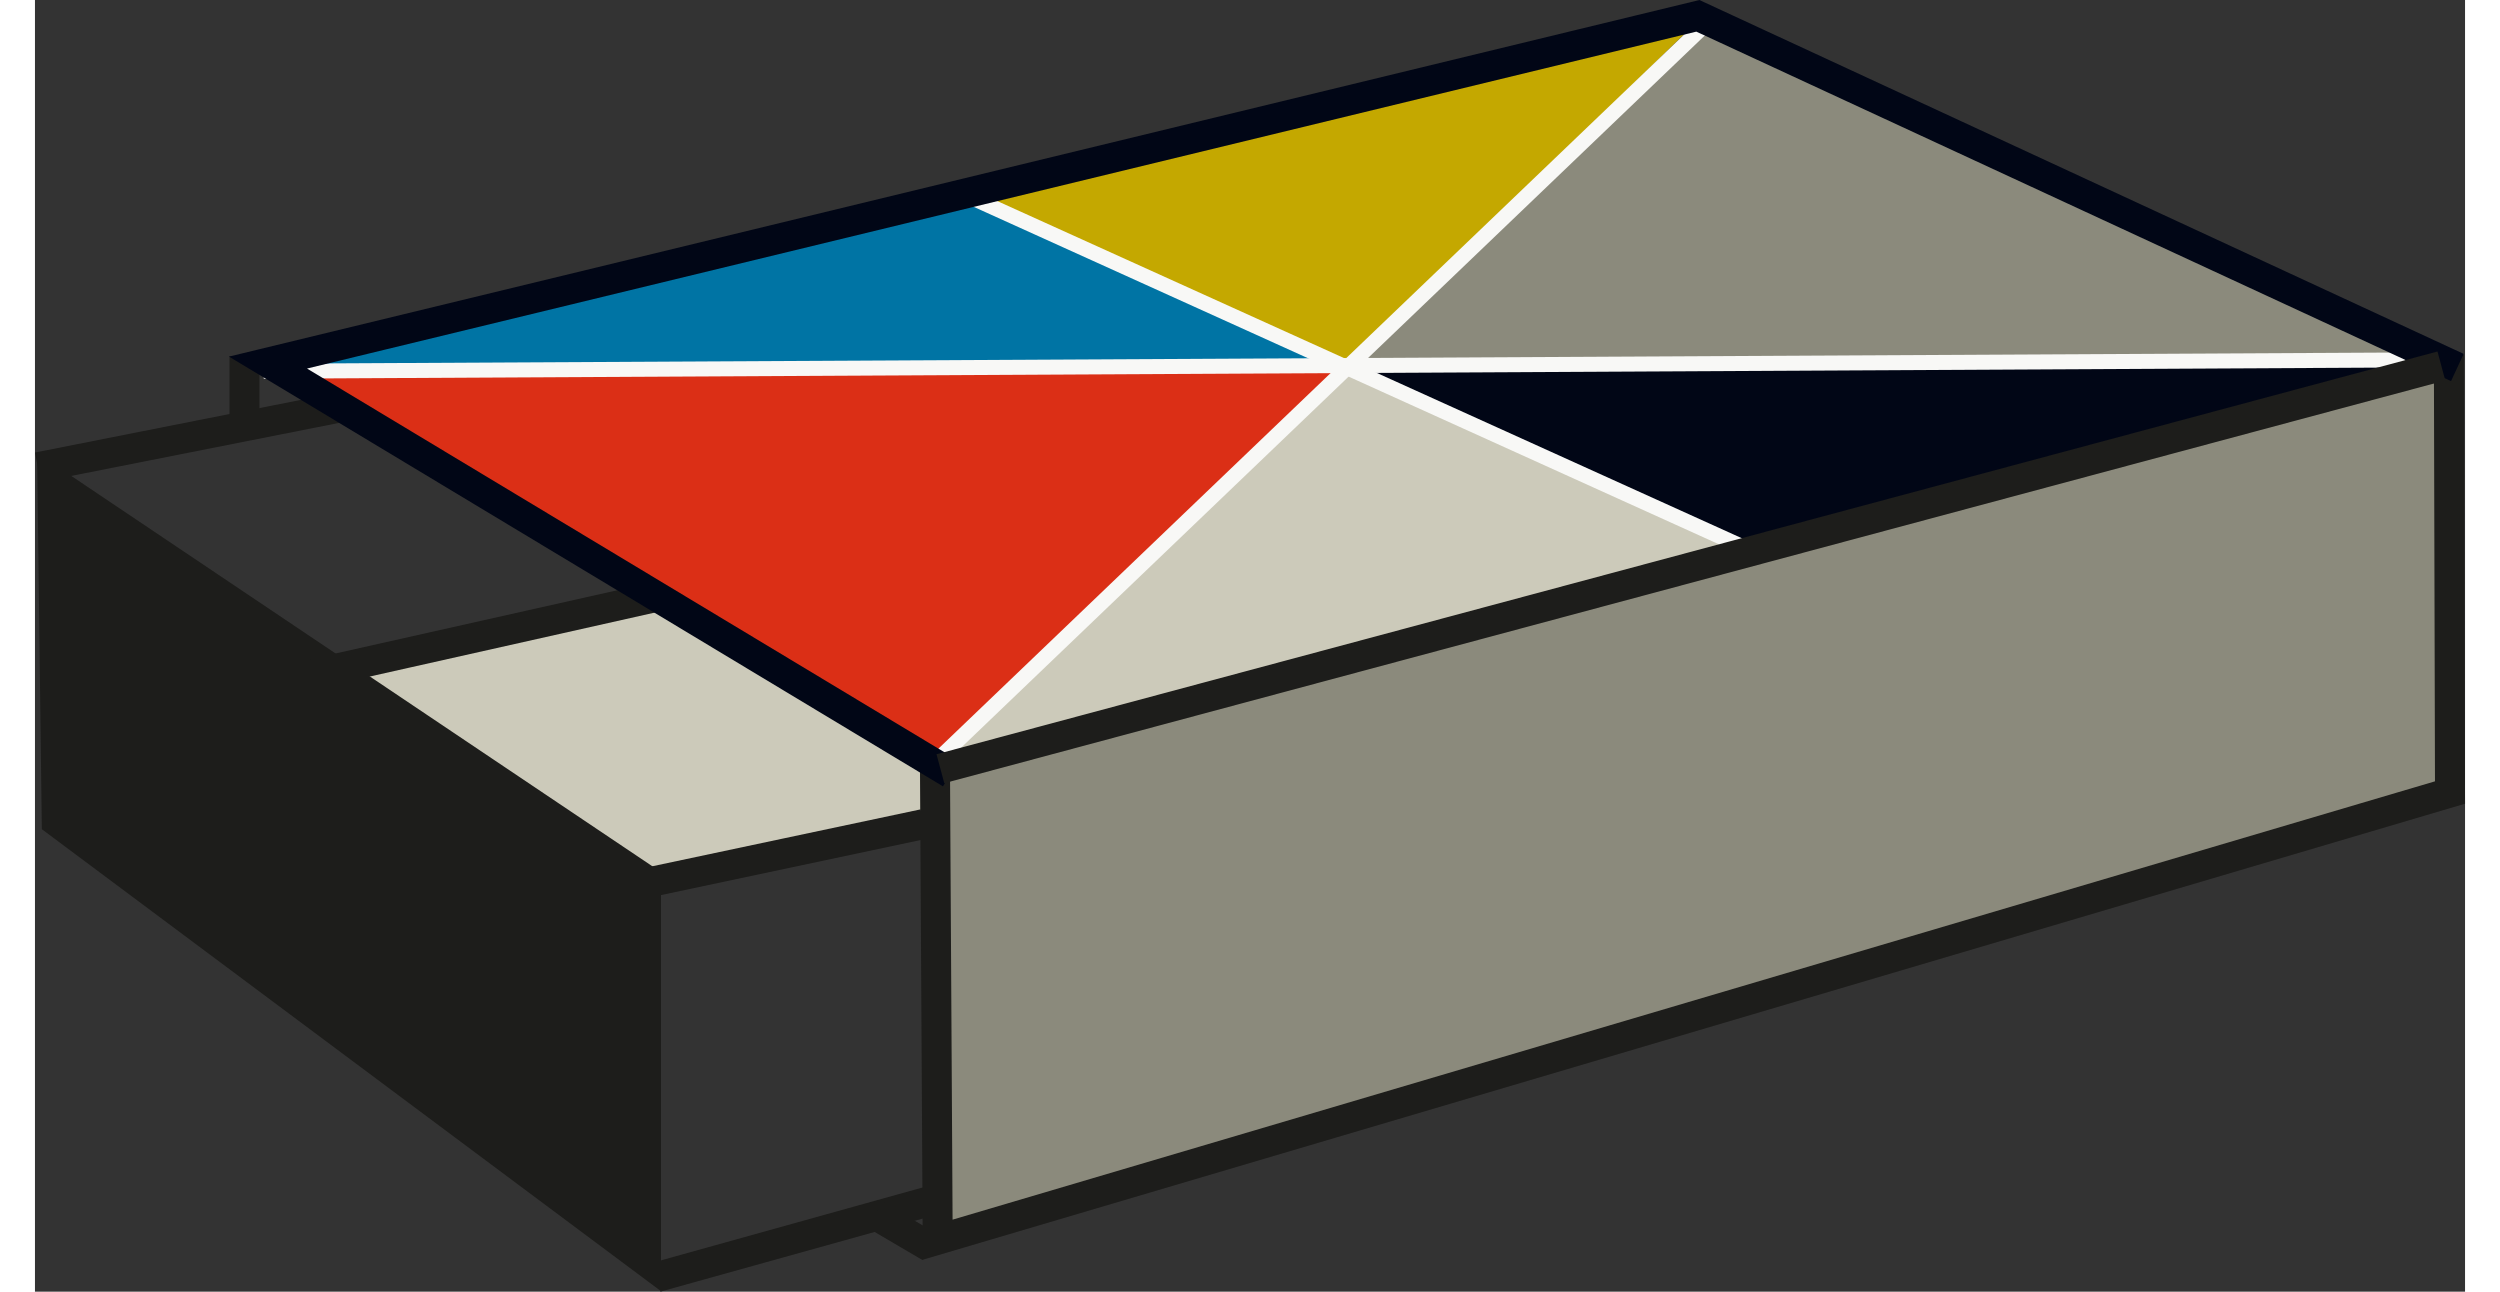
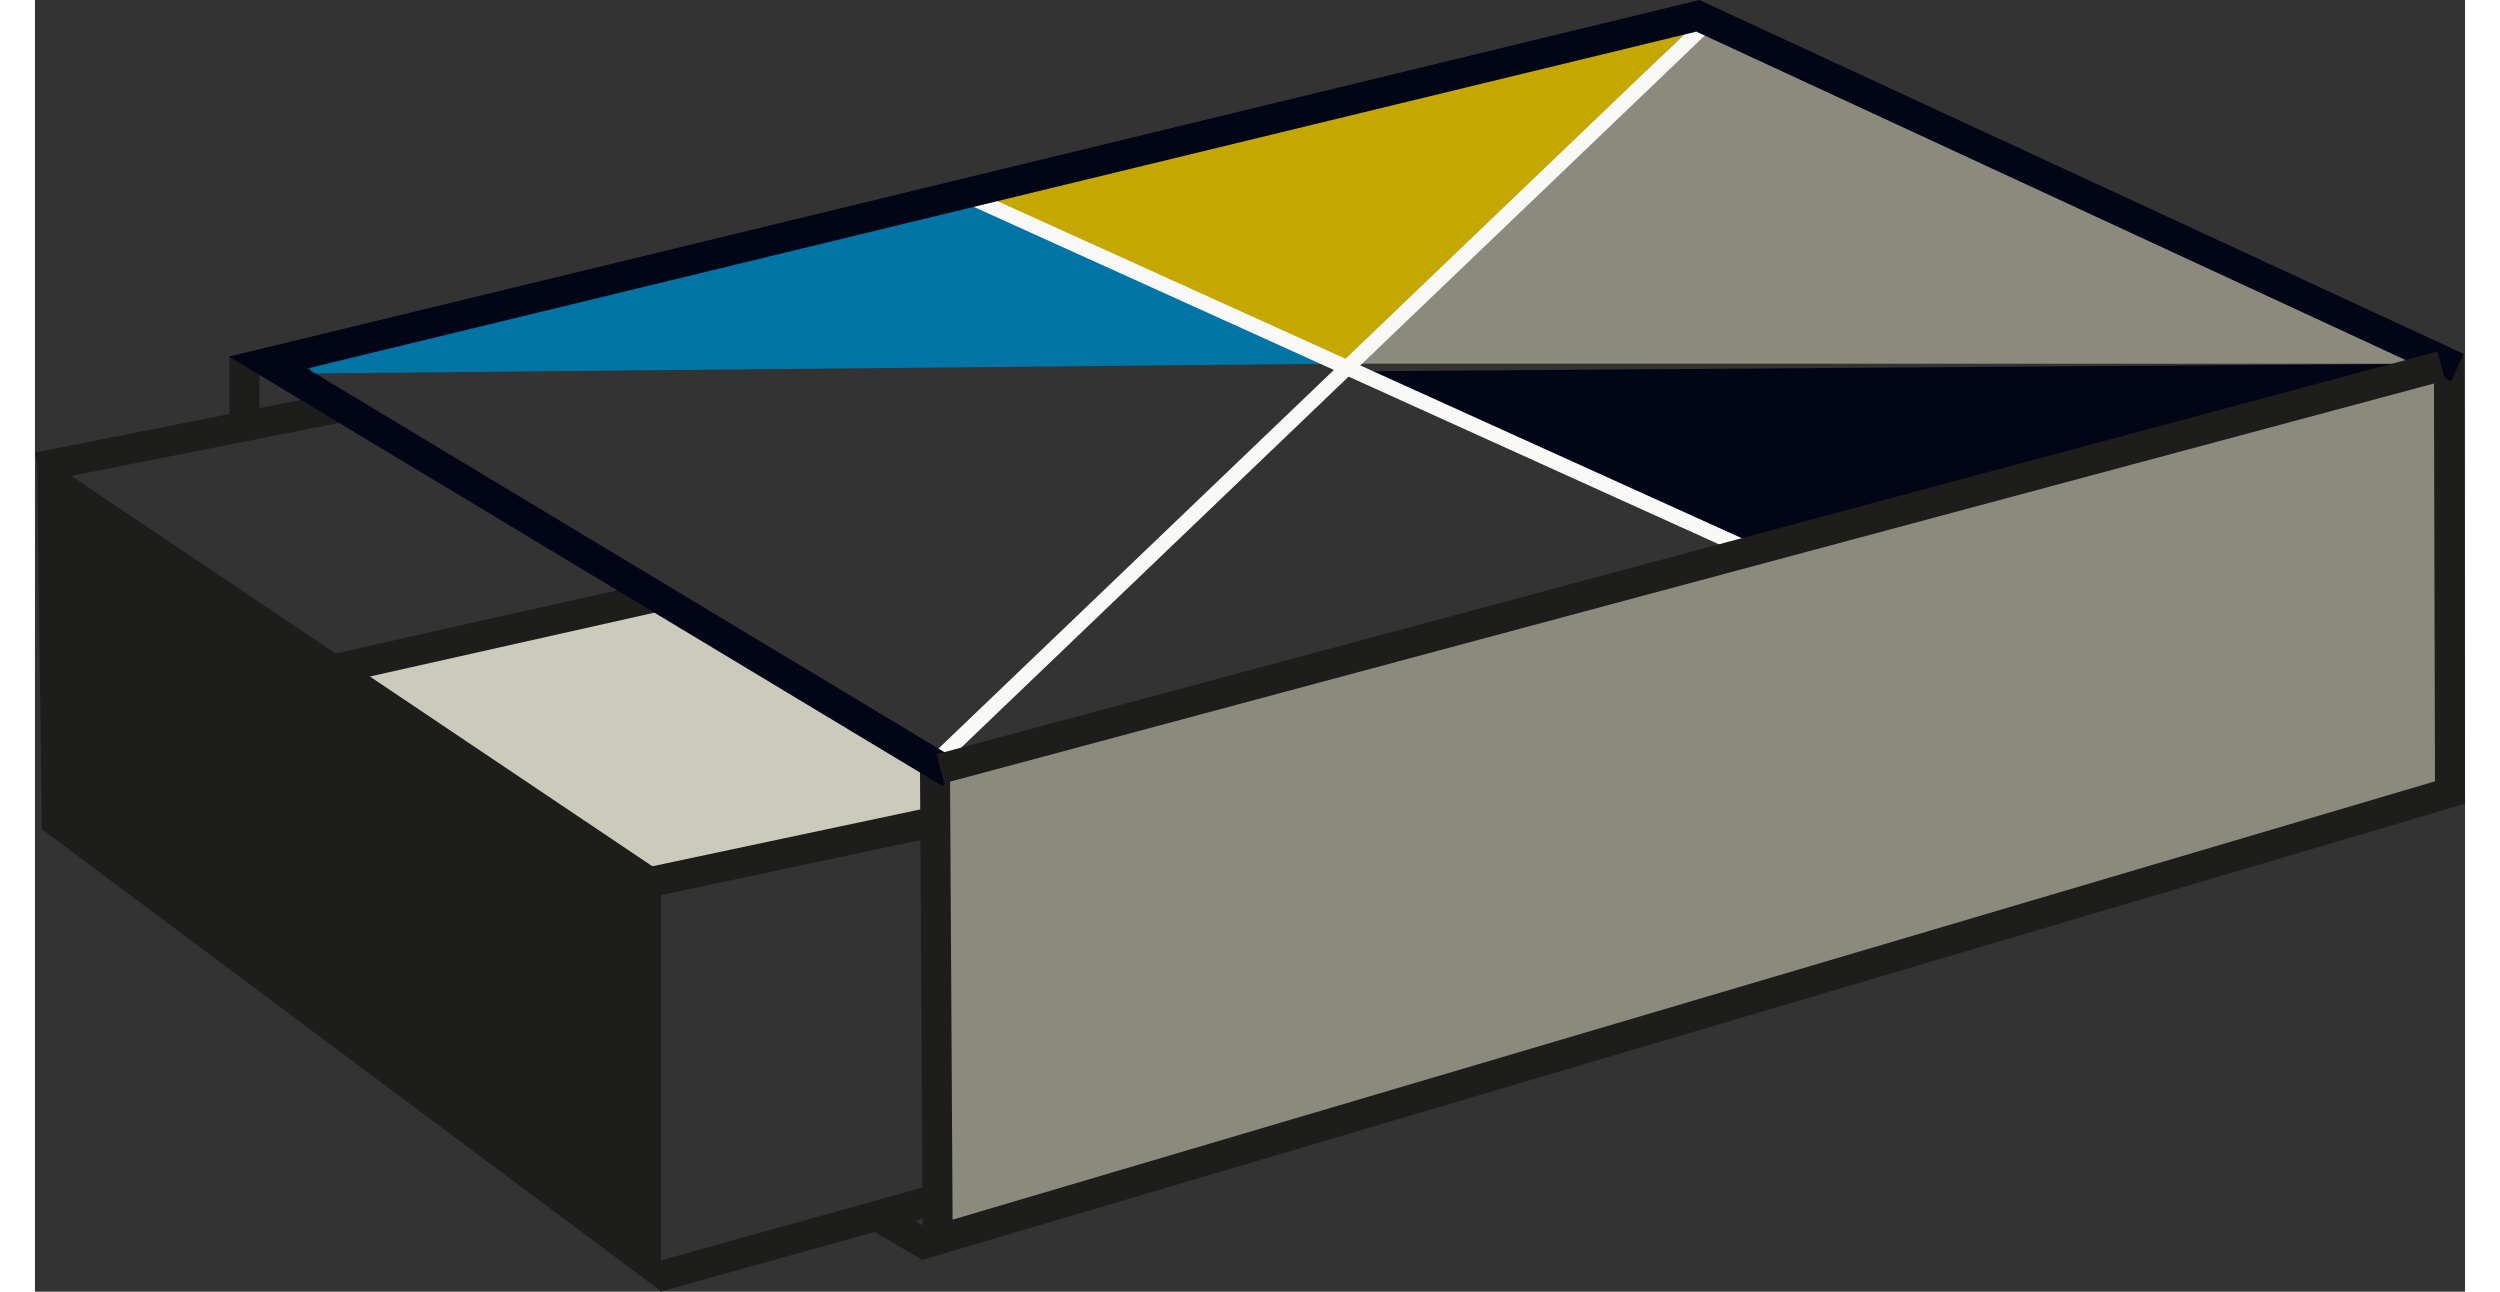
<svg xmlns="http://www.w3.org/2000/svg" viewBox="0 0 648.05 344.46" width="300" height="155">
  <rect x="0" y="0" width="648.05" height="344.46" fill="#333333" stroke="none" />
  <defs>
    <clipPath id="clip-path" transform="translate(0 0)">
      <rect width="648.05" height="344.46" fill="none" />
    </clipPath>
  </defs>
  <title>use-case-itim</title>
  <g id="Layer_2" data-name="Layer 2">
    <g id="Layer_1-2" data-name="Layer 1">
      <g id="use-case-itim">
-         <polygon points="348 98 66 99 241 203 348 98" fill="#db2f16" />
        <polygon points="165.68 157.62 79.31 177.95 158.06 236.37 240.62 217.32 243.16 203.35 165.68 157.62" fill="#cccaba" />
        <polygon points="1.83 221.13 166.95 344.33 166.95 232.56 0.56 120.79 1.83 221.13" fill="#1d1d1b" />
        <line x1="153.19" y1="237.53" x2="237.02" y2="219.75" fill="none" stroke="#1d1d1b" stroke-width="8" />
        <g clip-path="url(#clip-path)">
          <line x1="0.78" y1="124.6" x2="83.12" y2="108.3" fill="none" stroke="#1d1d1b" stroke-width="8" />
          <line x1="165.74" y1="340.6" x2="239.35" y2="320.09" fill="none" stroke="#1d1d1b" stroke-width="8" />
        </g>
        <line x1="64.62" y1="181.85" x2="166.95" y2="158.89" fill="none" stroke="#1d1d1b" stroke-width="8" />
        <line x1="55.87" y1="95" x2="55.87" y2="115.32" fill="none" stroke="#1d1d1b" stroke-width="8" />
        <g clip-path="url(#clip-path)">
          <line x1="224.11" y1="324.01" x2="238.74" y2="332.6" fill="none" stroke="#1d1d1b" stroke-width="8" />
        </g>
        <polygon points="247 51 72.74 95.04 73.74 99.6 347 97 247 51" fill="#0074a4" />
        <g clip-path="url(#clip-path)">
-           <path d="M443,6S248,51.44,248,51,350,97,350,97Z" transform="translate(0 0)" fill="#c4a800" />
+           <path d="M443,6S248,51.44,248,51,350,97,350,97" transform="translate(0 0)" fill="#c4a800" />
        </g>
-         <polygon points="350 97 241.46 201.01 242 203 456 145 350 97" fill="#cccaba" />
        <polygon points="354 99 456 146 640 97 354 99" fill="#010616" />
        <polygon points="351 97 642 97 445 6 351 97" fill="#8b8a7c" />
        <polyline points="643.74 94.6 644.04 211.35 240.74 330.6 240 202" fill="#8b8a7c" />
        <g clip-path="url(#clip-path)">
          <polyline points="643.74 94.6 644.04 211.35 240.74 330.6 240 202" fill="none" stroke="#1d1d1b" stroke-width="8" />
          <line x1="240.74" y1="202.6" x2="445" y2="7" fill="none" stroke="#f8f8f6" stroke-width="4" />
        </g>
        <line x1="458" y1="147" x2="246" y2="51" fill="none" stroke="#f8f8f6" stroke-width="4" />
-         <line x1="61" y1="99" x2="632" y2="96" fill="none" stroke="#f8f8f6" stroke-width="4" />
        <g clip-path="url(#clip-path)">
          <polyline points="646 98 443.46 4.22 62.15 96.69 244.21 206.28" fill="none" stroke="#010616" stroke-width="8" />
          <line x1="641.74" y1="97.6" x2="241.46" y2="205" fill="none" stroke="#1d1d1b" stroke-width="8" />
        </g>
      </g>
    </g>
  </g>
</svg>